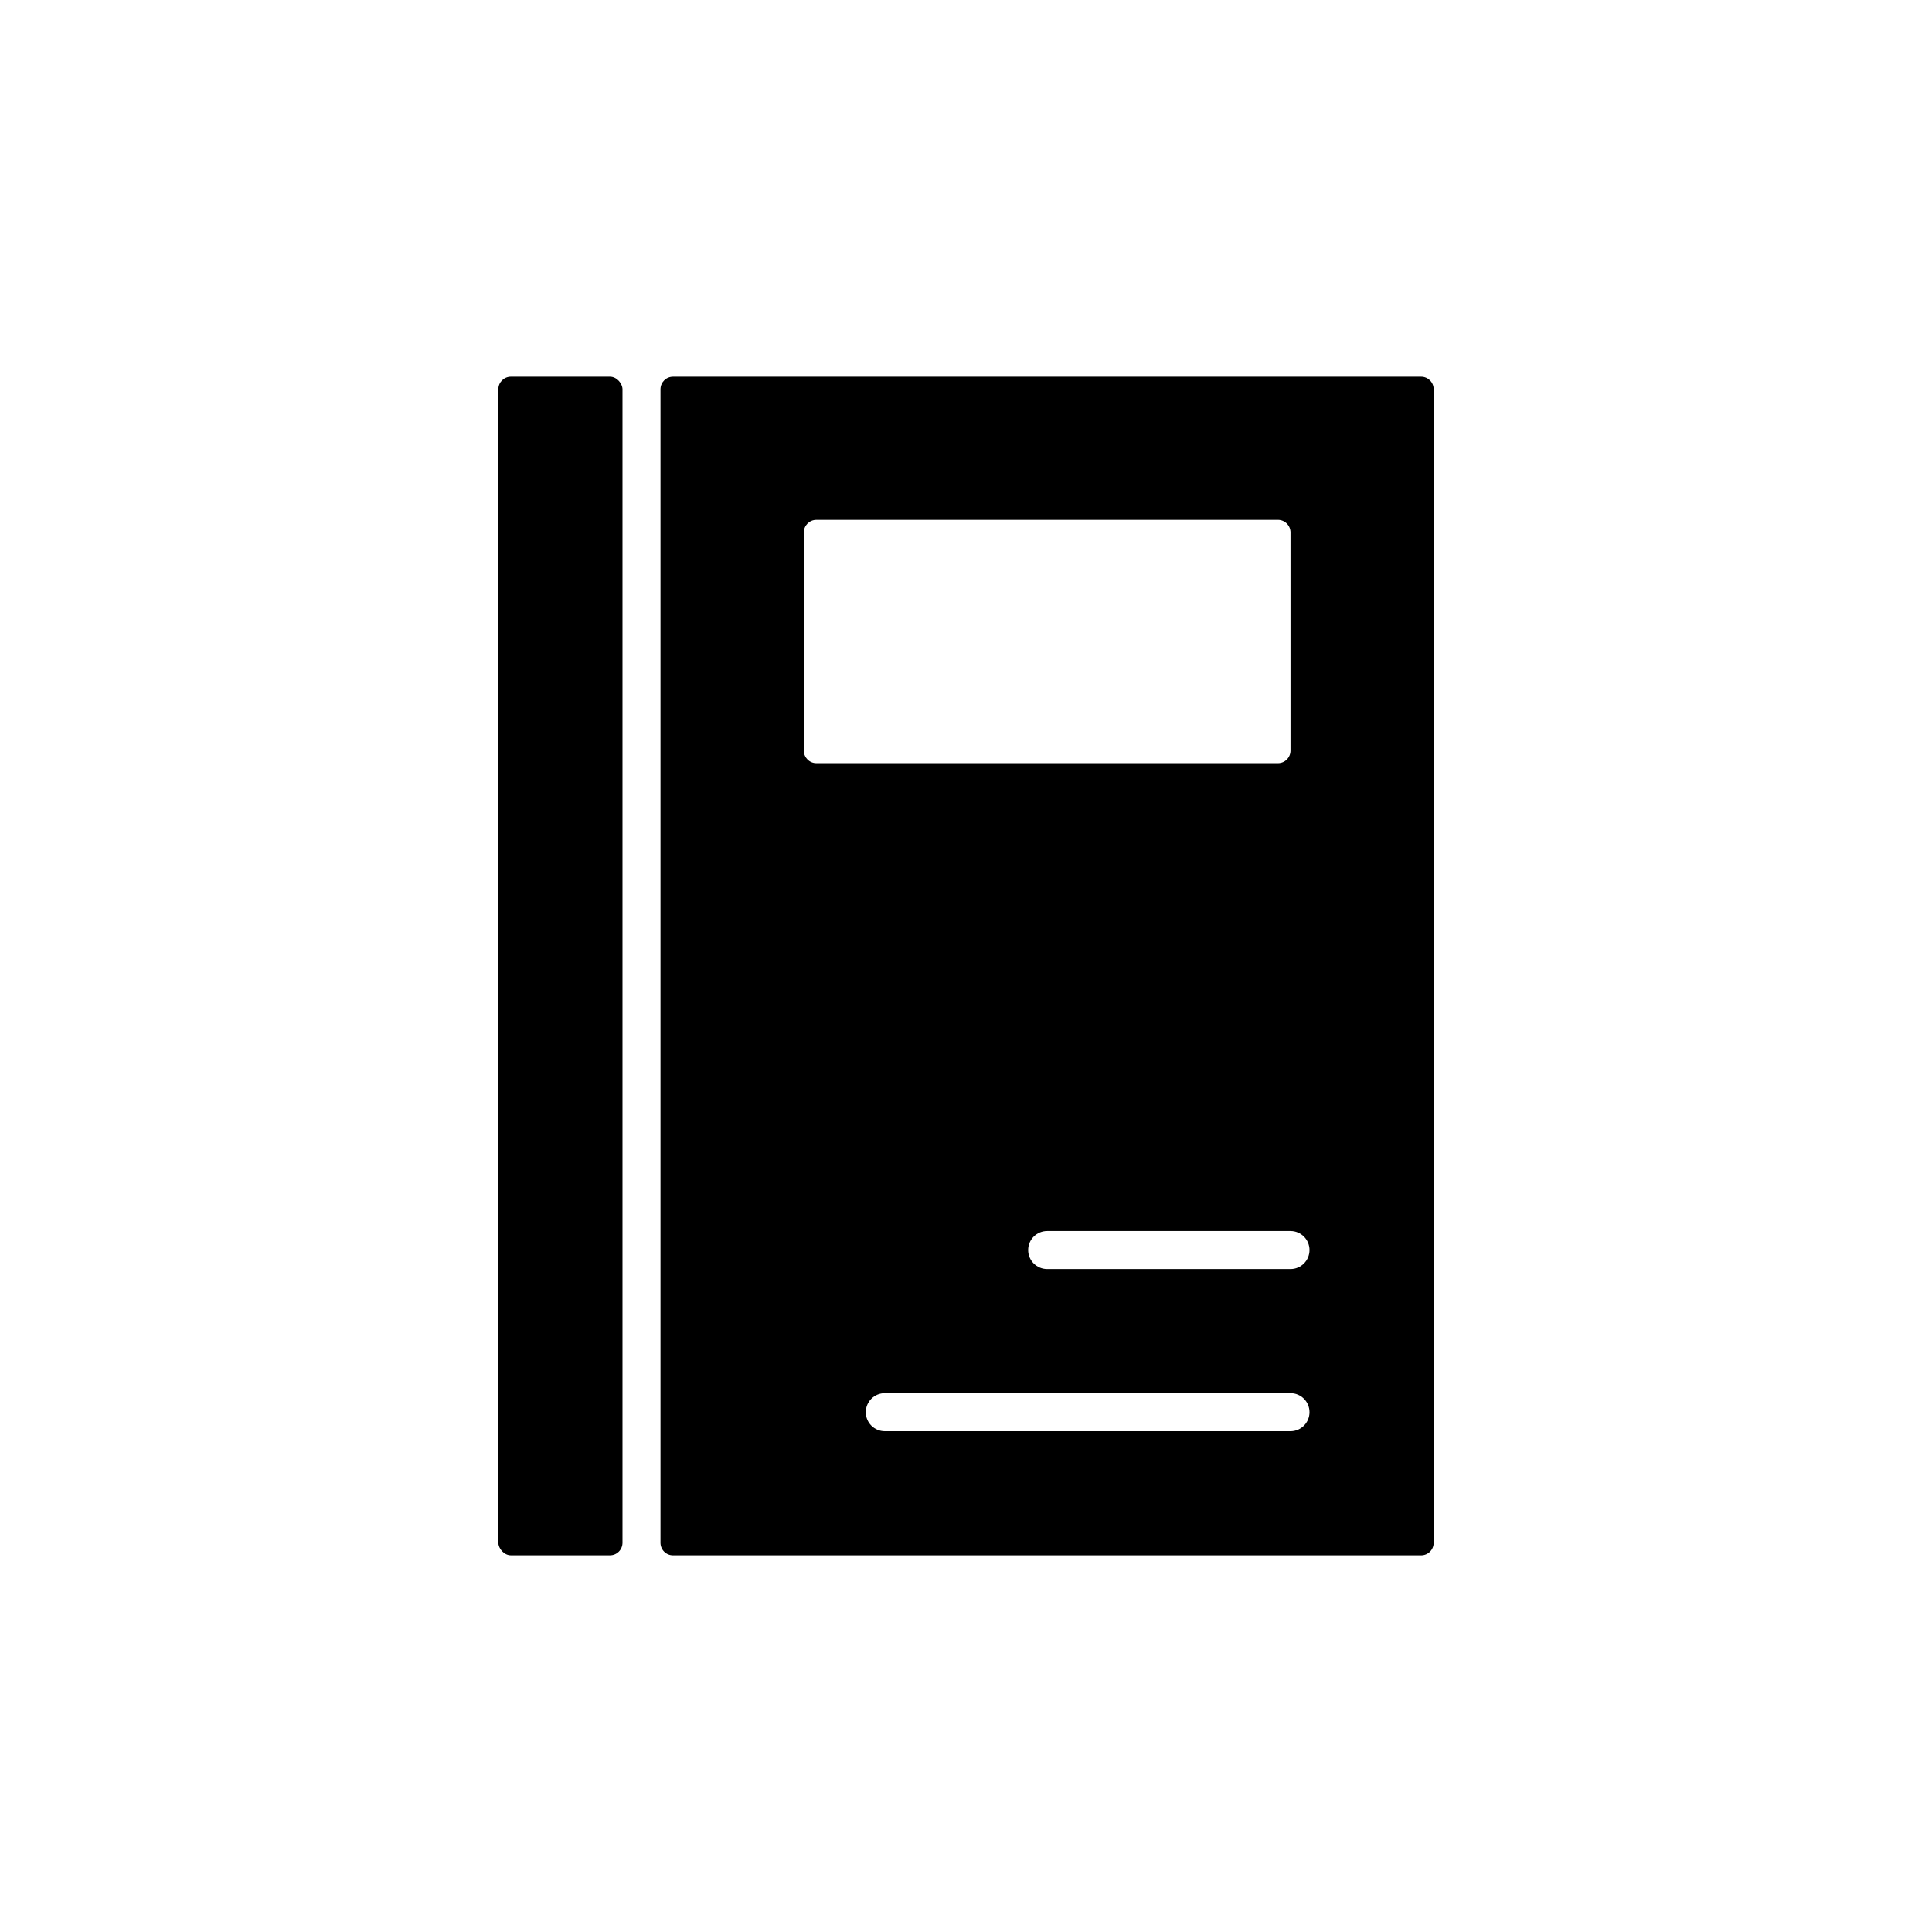
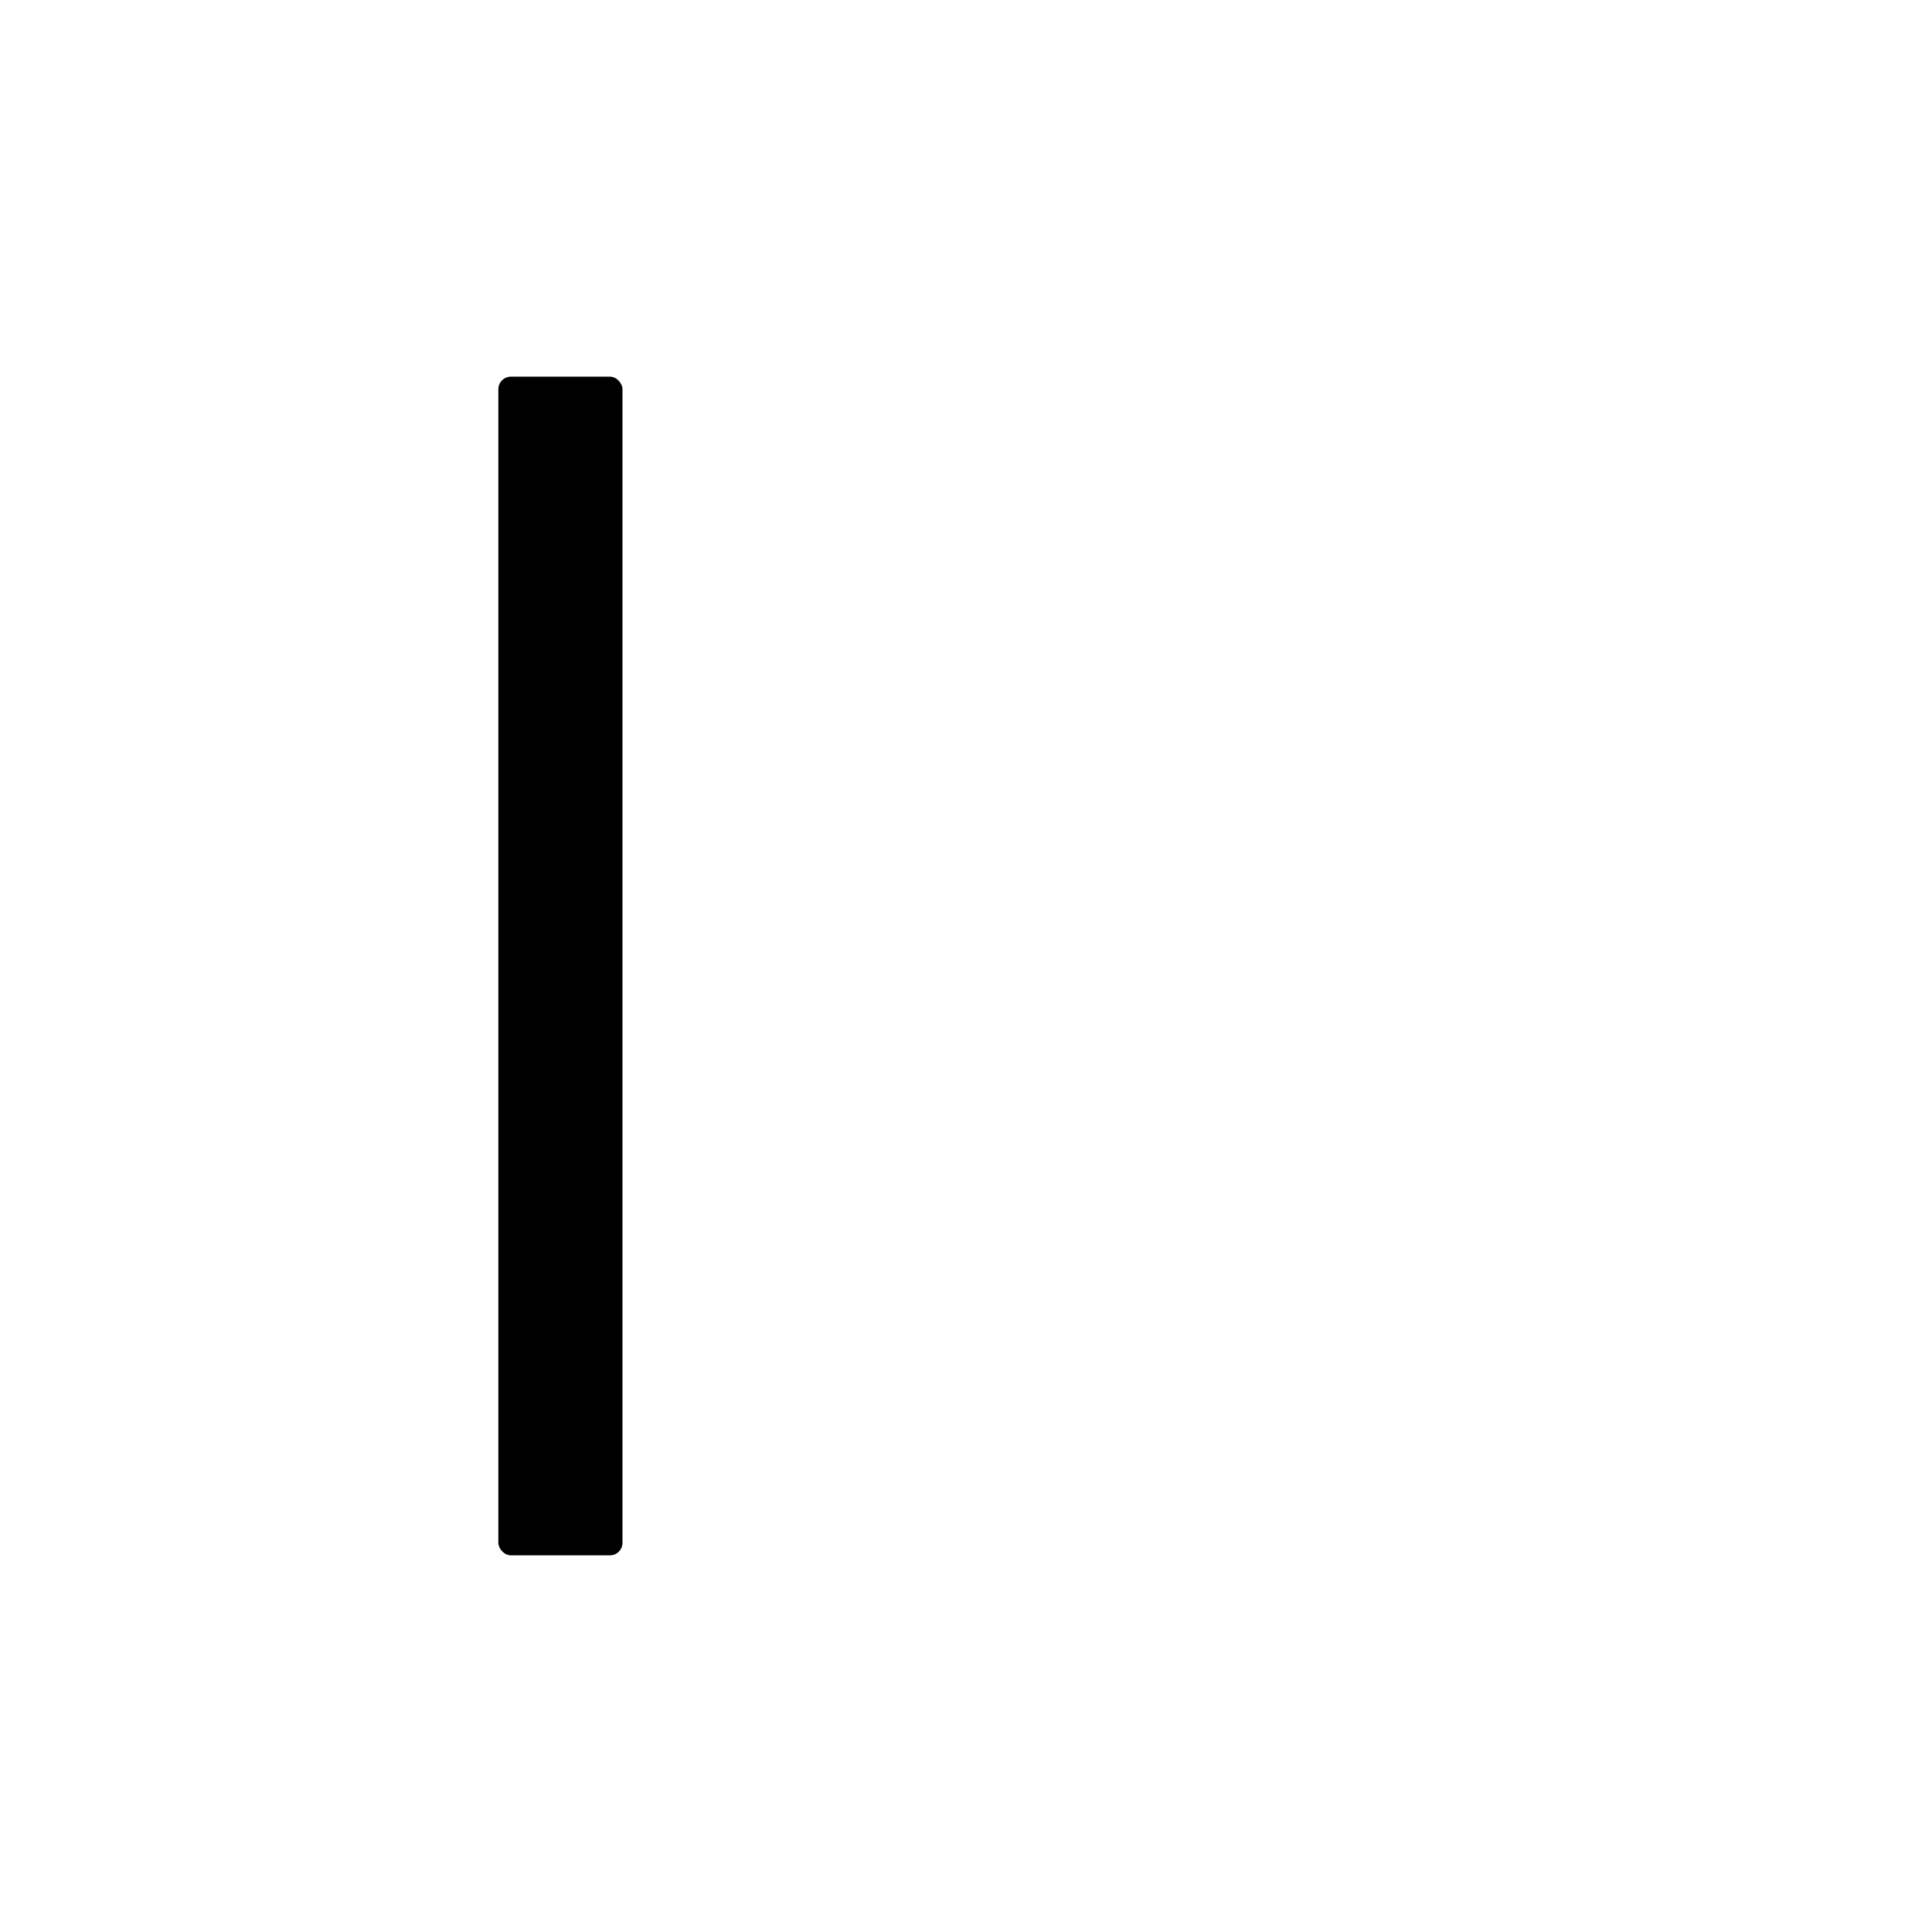
<svg xmlns="http://www.w3.org/2000/svg" fill="#000000" width="800px" height="800px" version="1.1" viewBox="144 144 512 512">
  <g>
    <path d="m279.39 243.82h26.25c1.836 0 3.324 1.836 3.324 3.324v305.71c0 1.836-1.488 3.324-3.324 3.324h-26.25c-1.836 0-3.324-1.836-3.324-3.324v-305.71c0-1.836 1.488-3.324 3.324-3.324z" />
-     <path d="m523.94 552.86v-305.71c0-1.84-1.492-3.328-3.328-3.328h-198.25c-1.84 0-3.328 1.488-3.328 3.328v305.71c0 1.836 1.488 3.324 3.328 3.324h198.25c1.836 0 3.328-1.488 3.328-3.324zm-163.59-271.1h122.32c0.883 0 1.73 0.352 2.352 0.973 0.625 0.625 0.977 1.473 0.977 2.352v57.84c0 1.836-1.488 3.324-3.328 3.324h-122.32c-1.836 0-3.324-1.488-3.324-3.324v-57.84c0-1.836 1.488-3.324 3.324-3.324zm125.65 241.53h-107.52c-2.781 0-5.035-2.258-5.035-5.039s2.254-5.039 5.035-5.039h107.52c2.781 0 5.035 2.258 5.035 5.039s-2.254 5.039-5.035 5.039zm0-42.977h-64.488c-2.781 0-5.039-2.254-5.039-5.035 0-2.785 2.258-5.039 5.039-5.039h64.488c2.781 0 5.035 2.254 5.035 5.039 0 2.781-2.254 5.035-5.035 5.035z" />
  </g>
</svg>